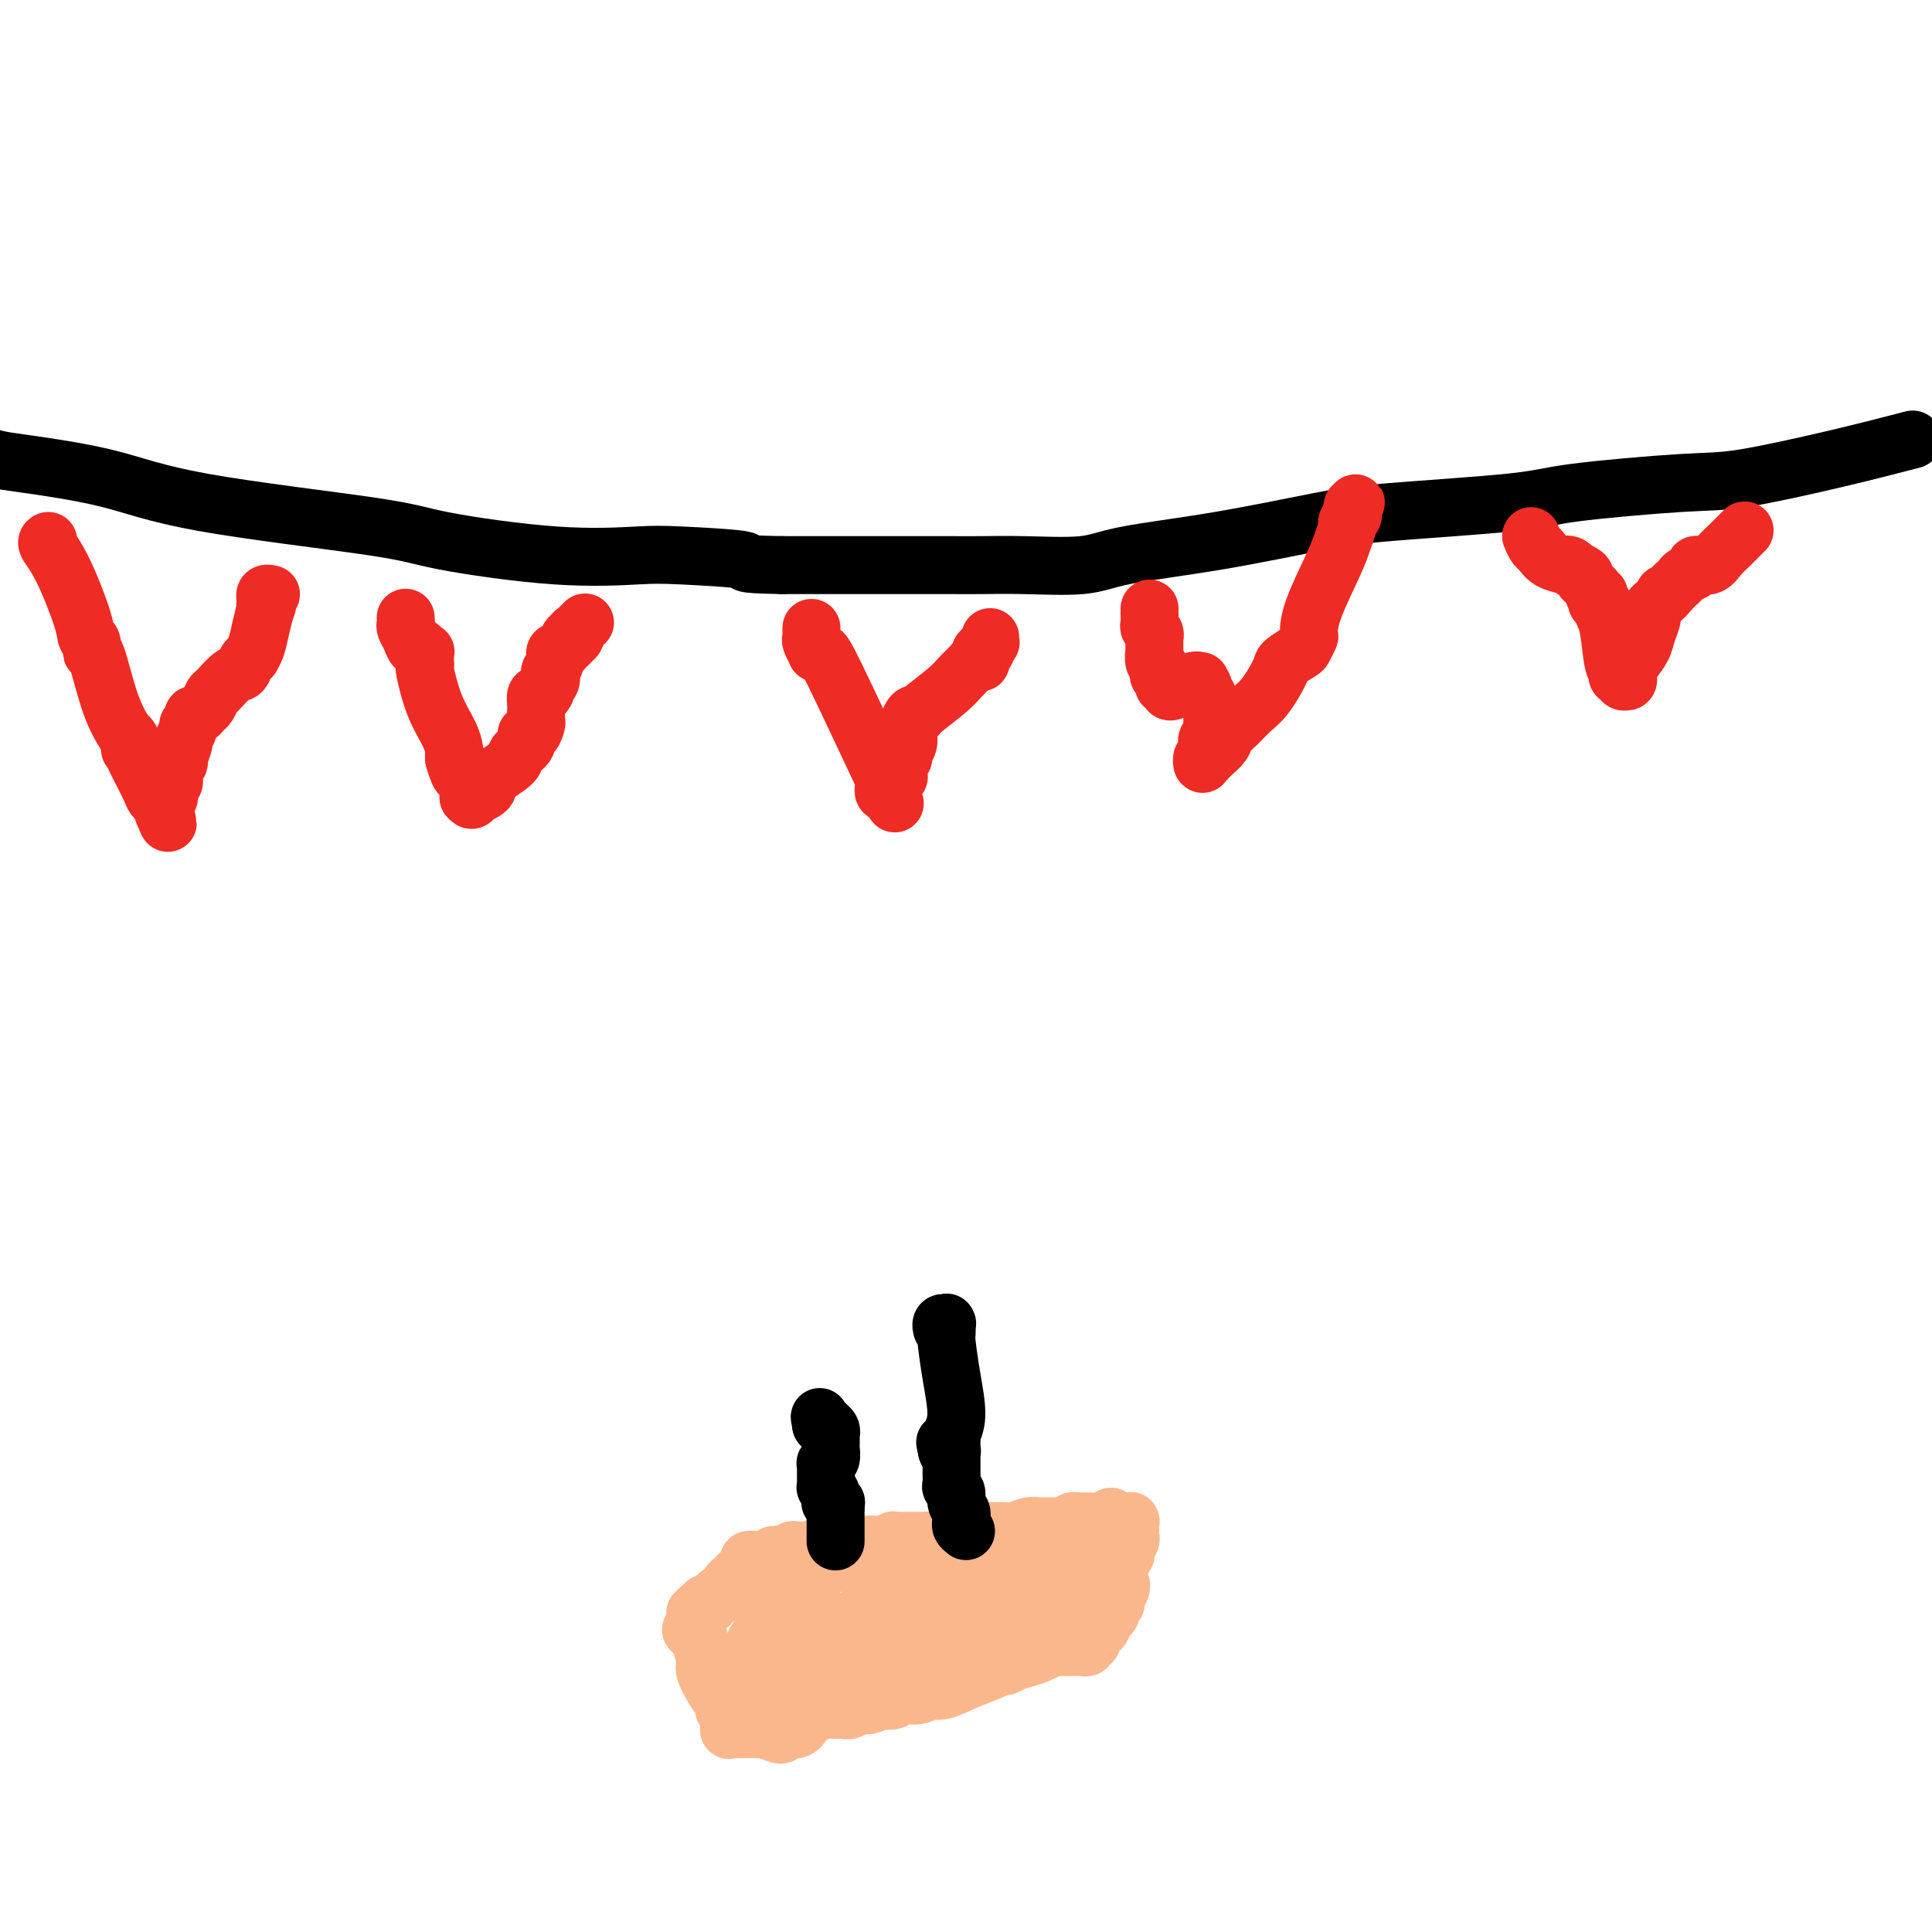
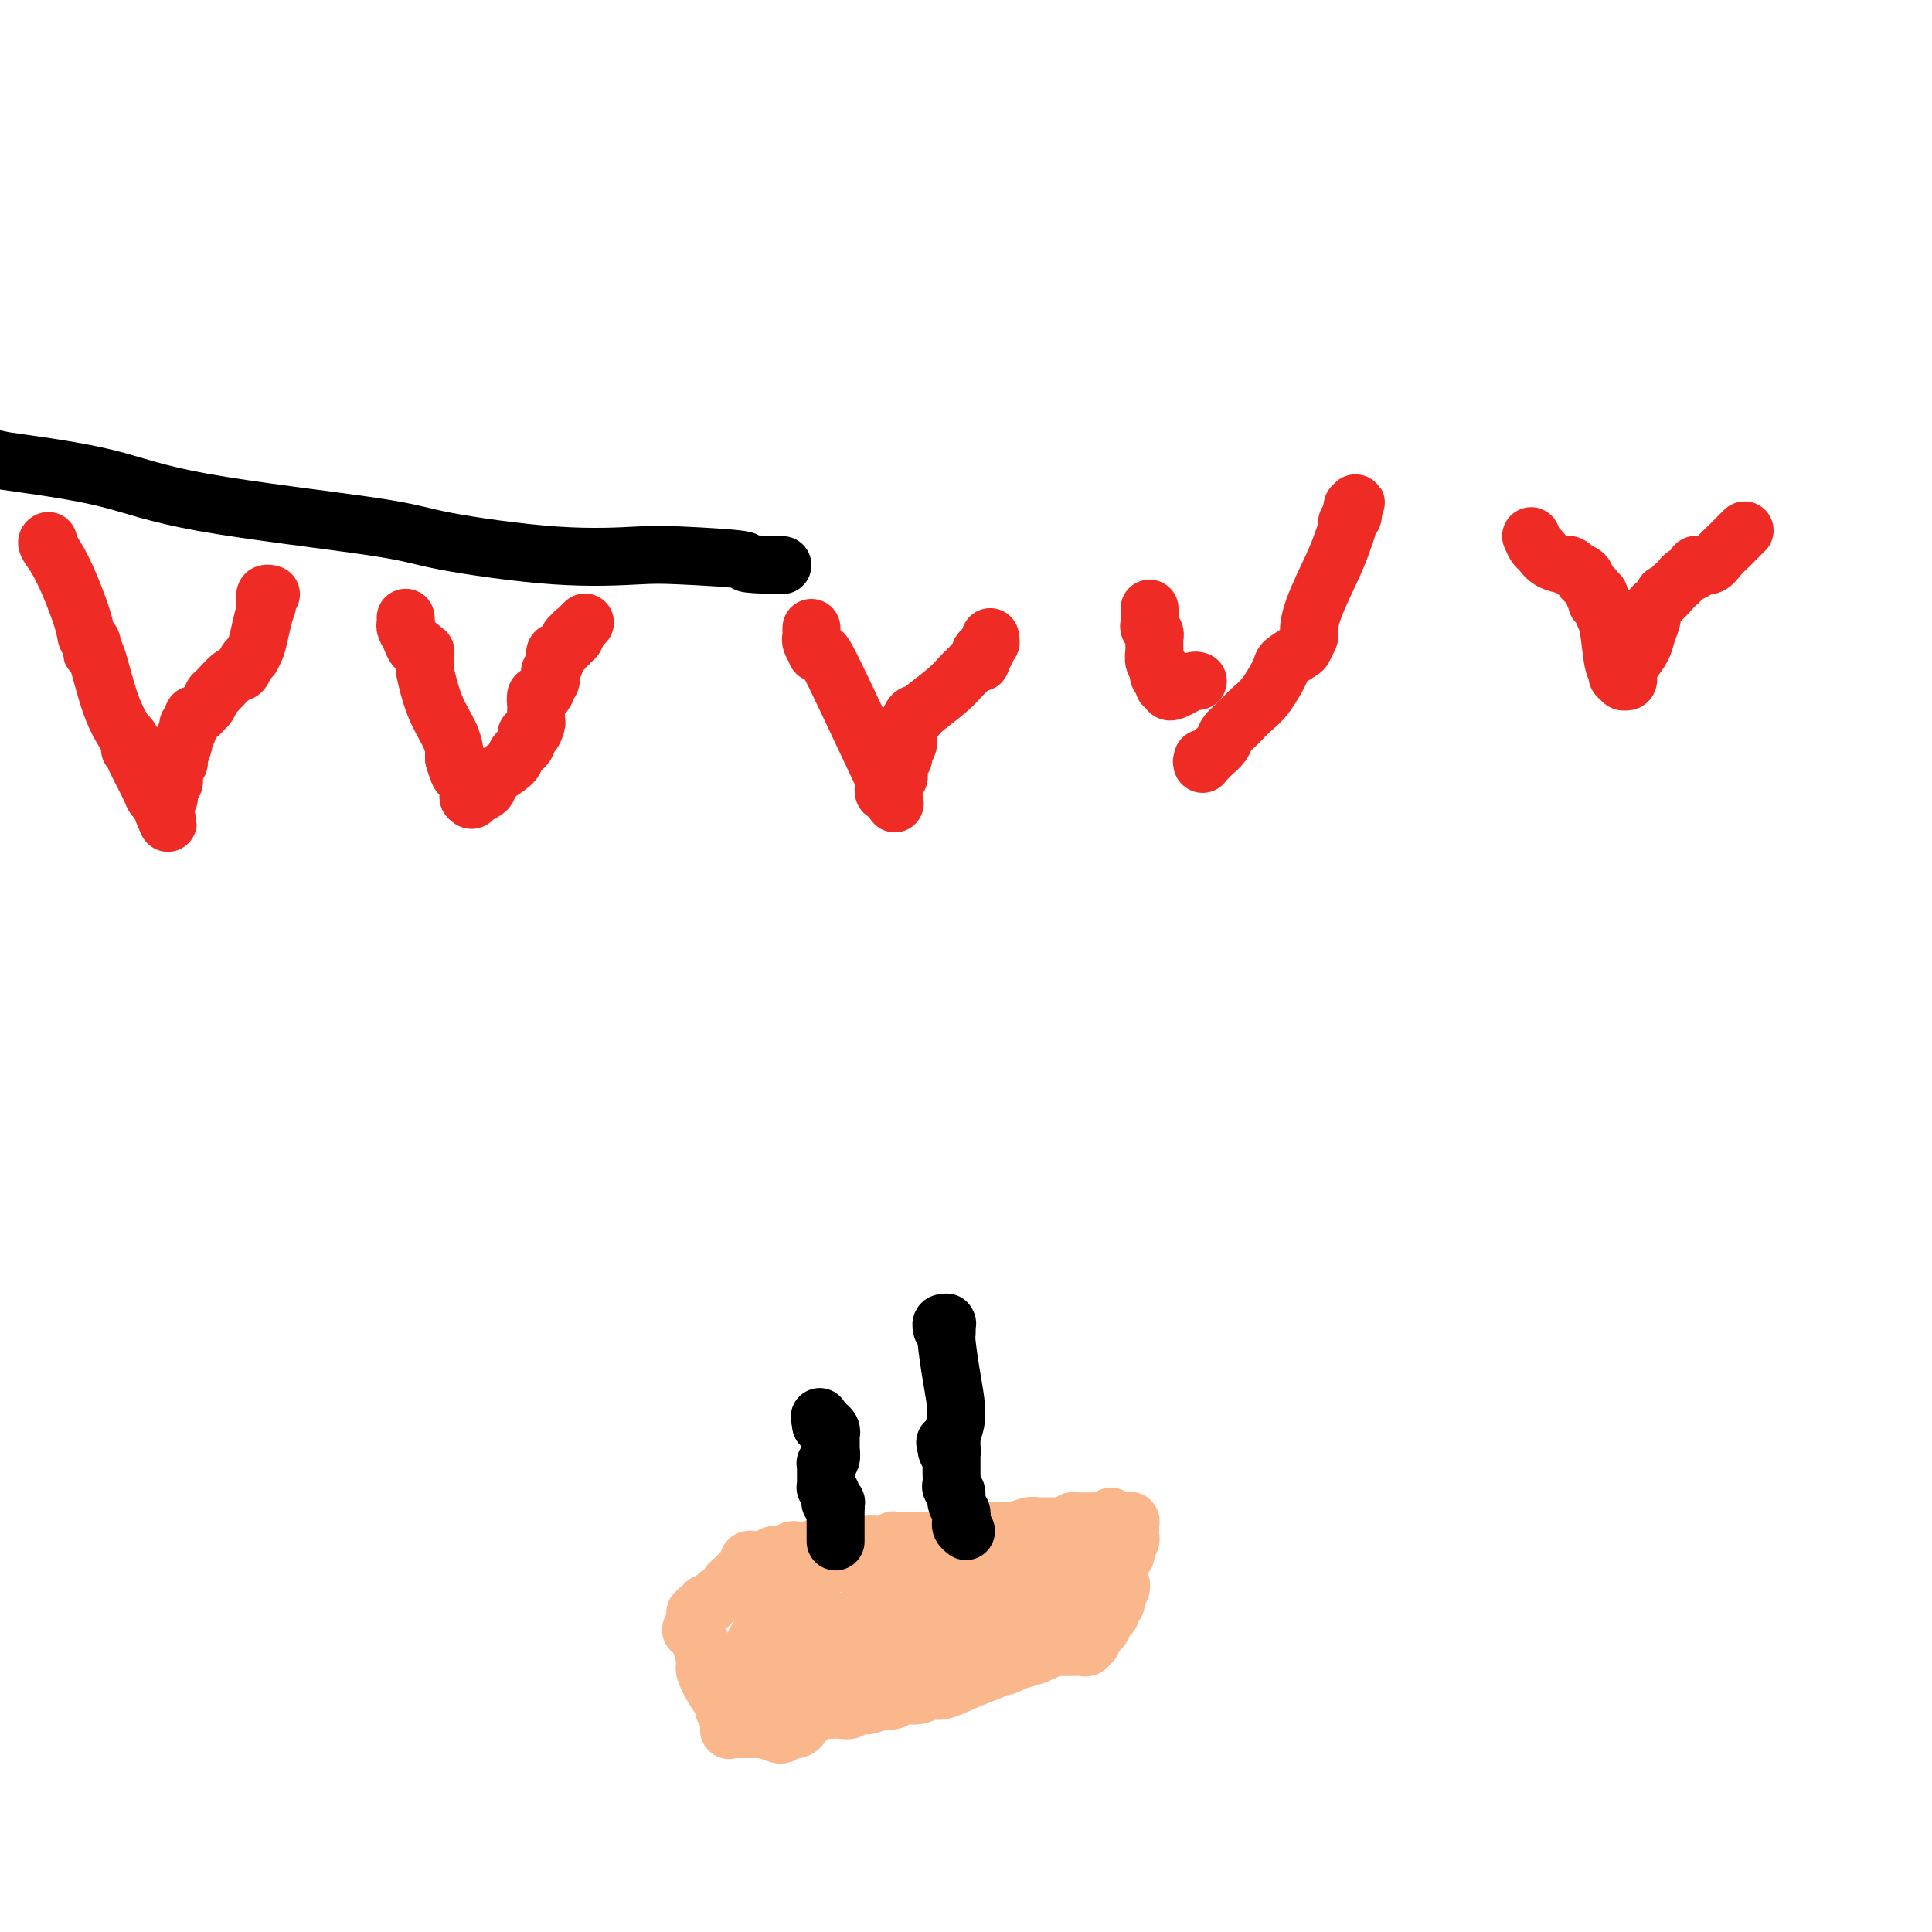
<svg xmlns="http://www.w3.org/2000/svg" viewBox="0 0 400 400" version="1.1">
  <g fill="none" stroke="#000000" stroke-width="12" stroke-linecap="round" stroke-linejoin="round">
-     <path d="M396,91c-4.842,1.255 -9.683,2.510 -16,4c-6.317,1.490 -14.108,3.215 -19,4c-4.892,0.785 -6.883,0.631 -13,1c-6.117,0.369 -16.359,1.260 -22,2c-5.641,0.740 -6.682,1.328 -13,2c-6.318,0.672 -17.912,1.427 -25,2c-7.088,0.573 -9.670,0.962 -15,2c-5.330,1.038 -13.407,2.723 -21,4c-7.593,1.277 -14.701,2.146 -19,3c-4.299,0.854 -5.790,1.693 -9,2c-3.210,0.307 -8.140,0.082 -12,0c-3.860,-0.082 -6.652,-0.022 -9,0c-2.348,0.022 -4.254,0.006 -6,0c-1.746,-0.006 -3.332,-0.002 -6,0c-2.668,0.002 -6.416,0.000 -9,0c-2.584,-0.000 -4.003,-0.000 -6,0c-1.997,0.000 -4.570,0.000 -7,0c-2.430,-0.000 -4.715,-0.000 -7,0" />
    <path d="M162,117c-10.711,-0.169 -6.490,-0.590 -8,-1c-1.510,-0.410 -8.751,-0.807 -13,-1c-4.249,-0.193 -5.506,-0.182 -9,0c-3.494,0.182 -9.224,0.534 -17,0c-7.776,-0.534 -17.596,-1.954 -23,-3c-5.404,-1.046 -6.392,-1.719 -15,-3c-8.608,-1.281 -24.837,-3.172 -35,-5c-10.163,-1.828 -14.260,-3.593 -20,-5c-5.740,-1.407 -13.122,-2.456 -17,-3c-3.878,-0.544 -4.251,-0.584 -6,-1c-1.749,-0.416 -4.875,-1.208 -8,-2" />
  </g>
  <g fill="none" stroke="#EE2B24" stroke-width="12" stroke-linecap="round" stroke-linejoin="round">
    <path d="M10,112c-0.224,0.128 -0.449,0.256 0,1c0.449,0.744 1.570,2.103 3,5c1.430,2.897 3.169,7.332 4,10c0.831,2.668 0.753,3.570 1,4c0.247,0.430 0.820,0.390 1,1c0.180,0.610 -0.034,1.872 0,2c0.034,0.128 0.314,-0.877 1,1c0.686,1.877 1.777,6.635 3,10c1.223,3.365 2.577,5.336 3,6c0.423,0.664 -0.084,0.021 0,0c0.084,-0.021 0.758,0.582 1,1c0.242,0.418 0.052,0.652 0,1c-0.052,0.348 0.036,0.809 0,1c-0.036,0.191 -0.195,0.110 0,0c0.195,-0.110 0.745,-0.250 1,0c0.255,0.250 0.216,0.889 0,1c-0.216,0.111 -0.608,-0.307 0,1c0.608,1.307 2.214,4.340 3,6c0.786,1.660 0.750,1.947 1,2c0.250,0.053 0.786,-0.128 1,0c0.214,0.128 0.107,0.564 0,1" />
    <path d="M33,166c3.515,8.423 0.802,2.479 0,0c-0.802,-2.479 0.306,-1.493 1,-1c0.694,0.493 0.975,0.493 1,0c0.025,-0.493 -0.205,-1.478 0,-2c0.205,-0.522 0.843,-0.581 1,-1c0.157,-0.419 -0.169,-1.196 0,-2c0.169,-0.804 0.834,-1.634 1,-2c0.166,-0.366 -0.167,-0.269 0,-1c0.167,-0.731 0.833,-2.290 1,-3c0.167,-0.710 -0.166,-0.573 0,-1c0.166,-0.427 0.832,-1.420 1,-2c0.168,-0.580 -0.162,-0.747 0,-1c0.162,-0.253 0.817,-0.591 1,-1c0.183,-0.409 -0.105,-0.887 0,-1c0.105,-0.113 0.604,0.141 1,0c0.396,-0.141 0.690,-0.675 1,-1c0.310,-0.325 0.636,-0.439 1,-1c0.364,-0.561 0.766,-1.568 1,-2c0.234,-0.432 0.301,-0.288 1,-1c0.699,-0.712 2.029,-2.281 3,-3c0.971,-0.719 1.584,-0.589 2,-1c0.416,-0.411 0.636,-1.362 1,-2c0.364,-0.638 0.871,-0.964 1,-1c0.129,-0.036 -0.120,0.217 0,0c0.120,-0.217 0.609,-0.905 1,-2c0.391,-1.095 0.683,-2.599 1,-4c0.317,-1.401 0.658,-2.701 1,-4" />
    <path d="M55,126c0.618,-1.581 0.165,-0.035 0,0c-0.165,0.035 -0.040,-1.441 0,-2c0.040,-0.559 -0.003,-0.202 0,0c0.003,0.202 0.053,0.250 0,0c-0.053,-0.250 -0.210,-0.799 0,-1c0.210,-0.201 0.788,-0.054 1,0c0.212,0.054 0.057,0.014 0,0c-0.057,-0.014 -0.015,-0.004 0,0c0.015,0.004 0.004,0.001 0,0c-0.004,-0.001 -0.002,-0.001 0,0" />
    <path d="M84,128c-0.007,-0.095 -0.013,-0.189 0,0c0.013,0.189 0.046,0.663 0,1c-0.046,0.337 -0.171,0.539 0,1c0.171,0.461 0.638,1.181 1,2c0.362,0.819 0.619,1.735 1,2c0.381,0.265 0.887,-0.122 1,0c0.113,0.122 -0.166,0.753 0,1c0.166,0.247 0.777,0.109 1,0c0.223,-0.109 0.059,-0.189 0,0c-0.059,0.189 -0.011,0.646 0,1c0.011,0.354 -0.015,0.604 0,1c0.015,0.396 0.071,0.937 0,1c-0.071,0.063 -0.268,-0.352 0,1c0.268,1.352 1.000,4.470 2,7c1.000,2.530 2.268,4.471 3,6c0.732,1.529 0.928,2.644 1,3c0.072,0.356 0.019,-0.048 0,0c-0.019,0.048 -0.005,0.549 0,1c0.005,0.451 0.001,0.852 0,1c-0.001,0.148 -0.000,0.042 0,0c0.000,-0.042 0.000,-0.021 0,0" />
    <path d="M94,157c1.486,4.442 0.202,1.046 0,0c-0.202,-1.046 0.677,0.258 1,1c0.323,0.742 0.090,0.920 0,1c-0.090,0.080 -0.038,0.060 0,0c0.038,-0.060 0.063,-0.160 0,0c-0.063,0.160 -0.213,0.579 0,1c0.213,0.421 0.788,0.844 1,1c0.212,0.156 0.061,0.046 0,0c-0.061,-0.046 -0.030,-0.026 0,0c0.030,0.026 0.061,0.059 0,0c-0.061,-0.059 -0.212,-0.209 0,0c0.212,0.209 0.789,0.778 1,1c0.211,0.222 0.057,0.097 0,0c-0.057,-0.097 -0.015,-0.166 0,0c0.015,0.166 0.004,0.566 0,1c-0.004,0.434 -0.001,0.901 0,1c0.001,0.099 0.000,-0.170 0,0c-0.000,0.170 -0.000,0.777 0,1c0.000,0.223 0.000,0.060 0,0c-0.000,-0.060 -0.000,-0.016 0,0c0.000,0.016 0.000,0.004 0,0c-0.000,-0.004 -0.000,-0.001 0,0c0.000,0.001 0.000,0.000 0,0c-0.000,-0.000 -0.000,-0.000 0,0c0.000,0.000 0.000,0.000 0,0c-0.000,-0.000 -0.000,-0.000 0,0c0.000,0.000 0.000,0.000 0,0" />
    <path d="M97,165c0.719,1.224 1.016,0.285 1,0c-0.016,-0.285 -0.343,0.086 0,0c0.343,-0.086 1.358,-0.628 2,-1c0.642,-0.372 0.912,-0.574 1,-1c0.088,-0.426 -0.005,-1.075 1,-2c1.005,-0.925 3.109,-2.127 4,-3c0.891,-0.873 0.568,-1.418 1,-2c0.432,-0.582 1.618,-1.201 2,-2c0.382,-0.799 -0.041,-1.776 0,-2c0.041,-0.224 0.547,0.306 1,0c0.453,-0.306 0.853,-1.449 1,-2c0.147,-0.551 0.042,-0.511 0,-1c-0.042,-0.489 -0.021,-1.507 0,-2c0.021,-0.493 0.043,-0.461 0,-1c-0.043,-0.539 -0.151,-1.649 0,-2c0.151,-0.351 0.563,0.056 1,0c0.437,-0.056 0.901,-0.573 1,-1c0.099,-0.427 -0.166,-0.762 0,-1c0.166,-0.238 0.762,-0.379 1,-1c0.238,-0.621 0.116,-1.720 0,-2c-0.116,-0.280 -0.228,0.261 0,0c0.228,-0.261 0.796,-1.323 1,-2c0.204,-0.677 0.043,-0.969 0,-1c-0.043,-0.031 0.031,0.199 0,0c-0.031,-0.199 -0.166,-0.828 0,-1c0.166,-0.172 0.632,0.111 1,0c0.368,-0.111 0.637,-0.618 1,-1c0.363,-0.382 0.819,-0.638 1,-1c0.181,-0.362 0.087,-0.828 0,-1c-0.087,-0.172 -0.168,-0.049 0,0c0.168,0.049 0.584,0.025 1,0" />
    <path d="M119,132c1.542,-3.338 0.398,-0.683 0,0c-0.398,0.683 -0.050,-0.605 0,-1c0.050,-0.395 -0.197,0.104 0,0c0.197,-0.104 0.837,-0.813 1,-1c0.163,-0.187 -0.152,0.146 0,0c0.152,-0.146 0.772,-0.770 1,-1c0.228,-0.230 0.065,-0.066 0,0c-0.065,0.066 -0.033,0.033 0,0" />
    <path d="M168,130c-0.009,0.323 -0.017,0.647 0,1c0.017,0.353 0.060,0.736 0,1c-0.060,0.264 -0.224,0.411 0,1c0.224,0.589 0.835,1.621 1,2c0.165,0.379 -0.117,0.103 0,0c0.117,-0.103 0.634,-0.035 1,0c0.366,0.035 0.581,0.038 3,5c2.419,4.962 7.041,14.884 9,19c1.959,4.116 1.256,2.427 1,2c-0.256,-0.427 -0.066,0.408 0,1c0.066,0.592 0.007,0.942 0,1c-0.007,0.058 0.036,-0.177 0,0c-0.036,0.177 -0.153,0.765 0,1c0.153,0.235 0.577,0.118 1,0" />
    <path d="M184,164c2.475,5.038 0.662,0.633 0,-1c-0.662,-1.633 -0.173,-0.494 0,0c0.173,0.494 0.031,0.342 0,0c-0.031,-0.342 0.048,-0.876 0,-1c-0.048,-0.124 -0.223,0.160 0,0c0.223,-0.160 0.845,-0.764 1,-1c0.155,-0.236 -0.156,-0.105 0,0c0.156,0.105 0.778,0.183 1,0c0.222,-0.183 0.044,-0.626 0,-1c-0.044,-0.374 0.044,-0.680 0,-1c-0.044,-0.320 -0.222,-0.654 0,-1c0.222,-0.346 0.844,-0.705 1,-1c0.156,-0.295 -0.154,-0.527 0,-1c0.154,-0.473 0.773,-1.186 1,-2c0.227,-0.814 0.064,-1.728 0,-2c-0.064,-0.272 -0.027,0.099 0,0c0.027,-0.099 0.045,-0.668 0,-1c-0.045,-0.332 -0.153,-0.427 0,-1c0.153,-0.573 0.569,-1.623 1,-2c0.431,-0.377 0.879,-0.079 1,0c0.121,0.079 -0.084,-0.059 1,-1c1.084,-0.941 3.457,-2.683 5,-4c1.543,-1.317 2.256,-2.208 3,-3c0.744,-0.792 1.520,-1.484 2,-2c0.480,-0.516 0.665,-0.855 1,-1c0.335,-0.145 0.822,-0.095 1,0c0.178,0.095 0.048,0.235 0,0c-0.048,-0.235 -0.013,-0.847 0,-1c0.013,-0.153 0.003,0.151 0,0c-0.003,-0.151 -0.001,-0.757 0,-1c0.001,-0.243 0.000,-0.121 0,0" />
    <path d="M203,135c2.101,-2.023 0.353,-0.579 0,0c-0.353,0.579 0.690,0.295 1,0c0.310,-0.295 -0.113,-0.601 0,-1c0.113,-0.399 0.762,-0.893 1,-1c0.238,-0.107 0.064,0.171 0,0c-0.064,-0.171 -0.017,-0.792 0,-1c0.017,-0.208 0.005,-0.003 0,0c-0.005,0.003 -0.001,-0.195 0,0c0.001,0.195 0.000,0.783 0,1c-0.000,0.217 -0.000,0.062 0,0c0.000,-0.062 0.000,-0.031 0,0" />
    <path d="M238,126c0.002,0.477 0.004,0.954 0,1c-0.004,0.046 -0.015,-0.338 0,0c0.015,0.338 0.057,1.399 0,2c-0.057,0.601 -0.211,0.744 0,1c0.211,0.256 0.789,0.627 1,1c0.211,0.373 0.056,0.748 0,1c-0.056,0.252 -0.011,0.382 0,1c0.011,0.618 -0.011,1.724 0,2c0.011,0.276 0.054,-0.277 0,0c-0.054,0.277 -0.207,1.383 0,2c0.207,0.617 0.772,0.744 1,1c0.228,0.256 0.118,0.642 0,1c-0.118,0.358 -0.242,0.688 0,1c0.242,0.312 0.852,0.606 1,1c0.148,0.394 -0.165,0.887 0,1c0.165,0.113 0.807,-0.156 1,0c0.193,0.156 -0.064,0.735 0,1c0.064,0.265 0.450,0.215 1,0c0.550,-0.215 1.263,-0.596 2,-1c0.737,-0.404 1.496,-0.830 2,-1c0.504,-0.170 0.752,-0.085 1,0" />
-     <path d="M248,141c1.083,0.000 0.290,0.000 0,0c-0.290,-0.000 -0.079,-0.001 0,0c0.079,0.001 0.025,0.004 0,0c-0.025,-0.004 -0.021,-0.016 0,0c0.021,0.016 0.058,0.061 0,0c-0.058,-0.061 -0.213,-0.227 0,0c0.213,0.227 0.793,0.848 1,1c0.207,0.152 0.042,-0.166 0,0c-0.042,0.166 0.040,0.814 0,1c-0.040,0.186 -0.203,-0.091 0,0c0.203,0.091 0.772,0.549 1,1c0.228,0.451 0.114,0.896 0,1c-0.114,0.104 -0.227,-0.132 0,0c0.227,0.132 0.793,0.631 1,1c0.207,0.369 0.056,0.609 0,1c-0.056,0.391 -0.015,0.932 0,1c0.015,0.068 0.005,-0.336 0,0c-0.005,0.336 -0.005,1.414 0,2c0.005,0.586 0.015,0.682 0,1c-0.015,0.318 -0.057,0.860 0,1c0.057,0.140 0.211,-0.121 0,0c-0.211,0.121 -0.789,0.625 -1,1c-0.211,0.375 -0.057,0.621 0,1c0.057,0.379 0.016,0.890 0,1c-0.016,0.110 -0.008,-0.181 0,0c0.008,0.181 0.016,0.833 0,1c-0.016,0.167 -0.057,-0.151 0,0c0.057,0.151 0.211,0.773 0,1c-0.211,0.227 -0.788,0.061 -1,0c-0.212,-0.061 -0.061,-0.017 0,0c0.061,0.017 0.030,0.009 0,0" />
    <path d="M249,157c-0.310,1.487 -0.084,0.203 0,0c0.084,-0.203 0.026,0.674 0,1c-0.026,0.326 -0.019,0.099 0,0c0.019,-0.099 0.050,-0.071 0,0c-0.050,0.071 -0.183,0.185 0,0c0.183,-0.185 0.681,-0.667 1,-1c0.319,-0.333 0.459,-0.515 1,-1c0.541,-0.485 1.484,-1.271 2,-2c0.516,-0.729 0.604,-1.400 1,-2c0.396,-0.600 1.098,-1.129 2,-2c0.902,-0.871 2.004,-2.083 3,-3c0.996,-0.917 1.888,-1.540 3,-3c1.112,-1.460 2.445,-3.758 3,-5c0.555,-1.242 0.331,-1.430 1,-2c0.669,-0.570 2.232,-1.523 3,-2c0.768,-0.477 0.741,-0.479 1,-1c0.259,-0.521 0.804,-1.560 1,-2c0.196,-0.440 0.042,-0.282 0,-1c-0.042,-0.718 0.027,-2.311 1,-5c0.973,-2.689 2.849,-6.472 4,-9c1.151,-2.528 1.575,-3.801 2,-5c0.425,-1.199 0.850,-2.324 1,-3c0.150,-0.676 0.026,-0.902 0,-1c-0.026,-0.098 0.044,-0.067 0,0c-0.044,0.067 -0.204,0.172 0,0c0.204,-0.172 0.773,-0.621 1,-1c0.227,-0.379 0.114,-0.690 0,-1" />
    <path d="M280,106c1.392,-3.960 0.373,-0.861 0,0c-0.373,0.861 -0.100,-0.515 0,-1c0.100,-0.485 0.027,-0.078 0,0c-0.027,0.078 -0.007,-0.171 0,0c0.007,0.171 0.002,0.763 0,1c-0.002,0.237 -0.001,0.118 0,0" />
    <path d="M317,111c0.345,0.785 0.691,1.570 1,2c0.309,0.430 0.583,0.507 1,1c0.417,0.493 0.978,1.404 2,2c1.022,0.596 2.507,0.877 3,1c0.493,0.123 -0.004,0.088 0,0c0.004,-0.088 0.509,-0.230 1,0c0.491,0.230 0.968,0.831 1,1c0.032,0.169 -0.380,-0.094 0,0c0.380,0.094 1.551,0.546 2,1c0.449,0.454 0.177,0.910 0,1c-0.177,0.090 -0.258,-0.186 0,0c0.258,0.186 0.854,0.833 1,1c0.146,0.167 -0.158,-0.148 0,0c0.158,0.148 0.778,0.757 1,1c0.222,0.243 0.046,0.120 0,0c-0.046,-0.120 0.039,-0.238 0,0c-0.039,0.238 -0.203,0.833 0,1c0.203,0.167 0.772,-0.095 1,0c0.228,0.095 0.114,0.548 0,1" />
    <path d="M331,124c2.183,2.251 0.641,1.378 0,1c-0.641,-0.378 -0.379,-0.263 0,0c0.379,0.263 0.876,0.672 1,1c0.124,0.328 -0.124,0.575 0,1c0.124,0.425 0.621,1.027 1,3c0.379,1.973 0.641,5.317 1,7c0.359,1.683 0.814,1.705 1,2c0.186,0.295 0.101,0.863 0,1c-0.101,0.137 -0.220,-0.158 0,0c0.220,0.158 0.777,0.771 1,1c0.223,0.229 0.113,0.076 0,0c-0.113,-0.076 -0.227,-0.075 0,0c0.227,0.075 0.795,0.225 1,0c0.205,-0.225 0.048,-0.826 0,-1c-0.048,-0.174 0.014,0.078 0,0c-0.014,-0.078 -0.105,-0.486 0,-1c0.105,-0.514 0.406,-1.136 1,-2c0.594,-0.864 1.483,-1.972 2,-3c0.517,-1.028 0.663,-1.977 1,-3c0.337,-1.023 0.863,-2.120 1,-3c0.137,-0.880 -0.117,-1.545 0,-2c0.117,-0.455 0.605,-0.702 1,-1c0.395,-0.298 0.698,-0.649 1,-1" />
    <path d="M344,124c1.283,-2.367 -0.008,-0.283 0,0c0.008,0.283 1.316,-1.233 2,-2c0.684,-0.767 0.742,-0.784 1,-1c0.258,-0.216 0.714,-0.632 1,-1c0.286,-0.368 0.402,-0.687 1,-1c0.598,-0.313 1.677,-0.620 2,-1c0.323,-0.380 -0.111,-0.834 0,-1c0.111,-0.166 0.768,-0.043 1,0c0.232,0.043 0.040,0.006 0,0c-0.040,-0.006 0.073,0.020 0,0c-0.073,-0.020 -0.333,-0.084 0,0c0.333,0.084 1.260,0.316 2,0c0.740,-0.316 1.295,-1.181 2,-2c0.705,-0.819 1.562,-1.593 2,-2c0.438,-0.407 0.457,-0.449 1,-1c0.543,-0.551 1.610,-1.612 2,-2c0.390,-0.388 0.105,-0.104 0,0c-0.105,0.104 -0.028,0.028 0,0c0.028,-0.028 0.008,-0.008 0,0c-0.008,0.008 -0.004,0.004 0,0" />
  </g>
  <g fill="none" stroke="#FBB78C" stroke-width="12" stroke-linecap="round" stroke-linejoin="round">
    <path d="M230,314c-0.477,0.423 -0.954,0.845 -1,1c-0.046,0.155 0.338,0.041 0,0c-0.338,-0.041 -1.400,-0.011 -2,0c-0.600,0.011 -0.739,0.002 -1,0c-0.261,-0.002 -0.643,0.003 -1,0c-0.357,-0.003 -0.688,-0.015 -1,0c-0.312,0.015 -0.606,0.056 -1,0c-0.394,-0.056 -0.889,-0.211 -1,0c-0.111,0.211 0.162,0.788 0,1c-0.162,0.212 -0.761,0.061 -1,0c-0.239,-0.061 -0.120,-0.030 0,0" />
    <path d="M221,316c-1.576,0.309 -1.014,0.083 -1,0c0.014,-0.083 -0.518,-0.022 -1,0c-0.482,0.022 -0.914,0.006 -1,0c-0.086,-0.006 0.173,-0.002 0,0c-0.173,0.002 -0.777,0.000 -1,0c-0.223,-0.000 -0.063,-0.000 0,0c0.063,0.000 0.031,0.000 0,0c-0.031,-0.000 -0.061,0.000 0,0c0.061,-0.000 0.213,-0.000 0,0c-0.213,0.000 -0.792,0.000 -1,0c-0.208,-0.000 -0.047,-0.001 0,0c0.047,0.001 -0.021,0.004 0,0c0.021,-0.004 0.132,-0.015 0,0c-0.132,0.015 -0.507,0.057 -1,0c-0.493,-0.057 -1.105,-0.211 -2,0c-0.895,0.211 -2.072,0.789 -3,1c-0.928,0.211 -1.607,0.057 -2,0c-0.393,-0.057 -0.500,-0.015 -1,0c-0.500,0.015 -1.394,0.004 -2,0c-0.606,-0.004 -0.923,-0.001 -1,0c-0.077,0.001 0.085,0.000 0,0c-0.085,-0.000 -0.419,0.000 -1,0c-0.581,-0.000 -1.409,-0.001 -2,0c-0.591,0.001 -0.946,0.004 -1,0c-0.054,-0.004 0.193,-0.016 0,0c-0.193,0.016 -0.825,0.061 -1,0c-0.175,-0.061 0.108,-0.226 0,0c-0.108,0.226 -0.606,0.844 -1,1c-0.394,0.156 -0.683,-0.150 -1,0c-0.317,0.150 -0.662,0.757 -1,1c-0.338,0.243 -0.669,0.121 -1,0" />
    <path d="M195,319c-4.366,0.464 -2.282,0.124 -2,0c0.282,-0.124 -1.239,-0.033 -2,0c-0.761,0.033 -0.763,0.009 -1,0c-0.237,-0.009 -0.708,-0.002 -1,0c-0.292,0.002 -0.403,-0.000 -1,0c-0.597,0.000 -1.679,0.004 -2,0c-0.321,-0.004 0.120,-0.015 0,0c-0.120,0.015 -0.802,0.057 -1,0c-0.198,-0.057 0.087,-0.211 0,0c-0.087,0.211 -0.545,0.789 -1,1c-0.455,0.211 -0.906,0.057 -1,0c-0.094,-0.057 0.169,-0.015 0,0c-0.169,0.015 -0.770,0.004 -1,0c-0.230,-0.004 -0.089,-0.001 0,0c0.089,0.001 0.125,0.000 0,0c-0.125,-0.000 -0.411,-0.000 -1,0c-0.589,0.000 -1.480,0.000 -2,0c-0.520,-0.000 -0.668,-0.000 -1,0c-0.332,0.000 -0.849,0.000 -1,0c-0.151,-0.000 0.062,-0.000 0,0c-0.062,0.000 -0.399,0.000 -1,0c-0.601,-0.000 -1.466,-0.000 -2,0c-0.534,0.000 -0.735,0.000 -1,0c-0.265,-0.000 -0.592,-0.001 -1,0c-0.408,0.001 -0.898,0.004 -1,0c-0.102,-0.004 0.183,-0.015 0,0c-0.183,0.015 -0.834,0.057 -1,0c-0.166,-0.057 0.151,-0.211 0,0c-0.151,0.211 -0.771,0.788 -1,1c-0.229,0.212 -0.065,0.061 0,0c0.065,-0.061 0.033,-0.030 0,0" />
    <path d="M169,321c-4.201,0.309 -1.704,0.082 -1,0c0.704,-0.082 -0.384,-0.018 -1,0c-0.616,0.018 -0.759,-0.009 -1,0c-0.241,0.009 -0.579,0.054 -1,0c-0.421,-0.054 -0.925,-0.207 -1,0c-0.075,0.207 0.278,0.773 0,1c-0.278,0.227 -1.188,0.113 -2,0c-0.812,-0.113 -1.527,-0.226 -2,0c-0.473,0.226 -0.705,0.792 -1,1c-0.295,0.208 -0.654,0.060 -1,0c-0.346,-0.060 -0.680,-0.031 -1,0c-0.320,0.031 -0.624,0.064 -1,0c-0.376,-0.064 -0.822,-0.224 -1,0c-0.178,0.224 -0.089,0.834 0,1c0.089,0.166 0.178,-0.110 0,0c-0.178,0.110 -0.621,0.607 -1,1c-0.379,0.393 -0.693,0.684 -1,1c-0.307,0.316 -0.607,0.658 -1,1c-0.393,0.342 -0.878,0.683 -1,1c-0.122,0.317 0.121,0.611 0,1c-0.121,0.389 -0.606,0.875 -1,1c-0.394,0.125 -0.698,-0.111 -1,0c-0.302,0.111 -0.602,0.570 -1,1c-0.398,0.430 -0.894,0.832 -1,1c-0.106,0.168 0.178,0.102 0,0c-0.178,-0.102 -0.818,-0.239 -1,0c-0.182,0.239 0.095,0.854 0,1c-0.095,0.146 -0.562,-0.177 -1,0c-0.438,0.177 -0.849,0.855 -1,1c-0.151,0.145 -0.043,-0.244 0,0c0.043,0.244 0.022,1.122 0,2" />
    <path d="M144,336c-1.845,2.270 -0.457,1.446 0,1c0.457,-0.446 -0.016,-0.514 0,0c0.016,0.514 0.519,1.608 1,3c0.481,1.392 0.938,3.081 1,4c0.062,0.919 -0.271,1.069 0,2c0.271,0.931 1.145,2.642 2,4c0.855,1.358 1.692,2.363 2,3c0.308,0.637 0.086,0.906 0,1c-0.086,0.094 -0.037,0.013 0,0c0.037,-0.013 0.063,0.043 0,0c-0.063,-0.043 -0.214,-0.183 0,0c0.214,0.183 0.792,0.690 1,1c0.208,0.310 0.046,0.423 0,1c-0.046,0.577 0.025,1.619 0,2c-0.025,0.381 -0.146,0.102 0,0c0.146,-0.102 0.560,-0.027 1,0c0.440,0.027 0.906,0.007 1,0c0.094,-0.007 -0.185,-0.002 0,0c0.185,0.002 0.834,0.001 1,0c0.166,-0.001 -0.151,-0.000 0,0c0.151,0.000 0.772,0.000 1,0c0.228,-0.000 0.064,-0.000 0,0c-0.064,0.000 -0.028,0.000 0,0c0.028,-0.000 0.050,-0.000 0,0c-0.050,0.000 -0.171,0.000 0,0c0.171,-0.000 0.633,-0.000 1,0c0.367,0.000 0.637,0.000 1,0c0.363,-0.000 0.818,-0.000 1,0c0.182,0.000 0.091,0.000 0,0" />
    <path d="M158,358c1.714,0.520 2.500,0.820 3,1c0.500,0.180 0.713,0.241 1,0c0.287,-0.241 0.649,-0.785 1,-1c0.351,-0.215 0.690,-0.100 1,0c0.310,0.100 0.591,0.185 1,0c0.409,-0.185 0.947,-0.642 1,-1c0.053,-0.358 -0.377,-0.618 0,-1c0.377,-0.382 1.562,-0.887 2,-1c0.438,-0.113 0.128,0.166 0,0c-0.128,-0.166 -0.074,-0.776 0,-1c0.074,-0.224 0.169,-0.060 0,0c-0.169,0.060 -0.603,0.017 0,0c0.603,-0.017 2.242,-0.008 3,0c0.758,0.008 0.636,0.016 1,0c0.364,-0.016 1.213,-0.056 2,0c0.787,0.056 1.512,0.207 2,0c0.488,-0.207 0.741,-0.774 1,-1c0.259,-0.226 0.526,-0.112 1,0c0.474,0.112 1.157,0.222 2,0c0.843,-0.222 1.847,-0.776 2,-1c0.153,-0.224 -0.546,-0.117 0,0c0.546,0.117 2.336,0.243 3,0c0.664,-0.243 0.203,-0.856 1,-1c0.797,-0.144 2.854,0.179 4,0c1.146,-0.179 1.382,-0.861 2,-1c0.618,-0.139 1.618,0.265 3,0c1.382,-0.265 3.147,-1.198 5,-2c1.853,-0.802 3.796,-1.473 5,-2c1.204,-0.527 1.670,-0.911 2,-1c0.330,-0.089 0.523,0.117 1,0c0.477,-0.117 1.239,-0.559 2,-1" />
    <path d="M210,344c8.369,-2.333 3.290,-1.165 2,-1c-1.290,0.165 1.208,-0.674 2,-1c0.792,-0.326 -0.123,-0.140 0,0c0.123,0.140 1.282,0.234 2,0c0.718,-0.234 0.994,-0.795 1,-1c0.006,-0.205 -0.257,-0.054 0,0c0.257,0.054 1.034,0.010 2,0c0.966,-0.010 2.119,0.012 3,0c0.881,-0.012 1.489,-0.058 2,0c0.511,0.058 0.926,0.222 1,0c0.074,-0.222 -0.191,-0.829 0,-1c0.191,-0.171 0.840,0.094 1,0c0.160,-0.094 -0.167,-0.547 0,-1c0.167,-0.453 0.830,-0.907 1,-1c0.170,-0.093 -0.152,0.173 0,0c0.152,-0.173 0.777,-0.786 1,-1c0.223,-0.214 0.045,-0.028 0,0c-0.045,0.028 0.045,-0.101 0,0c-0.045,0.101 -0.223,0.430 0,0c0.223,-0.430 0.848,-1.621 1,-2c0.152,-0.379 -0.171,0.054 0,0c0.171,-0.054 0.834,-0.595 1,-1c0.166,-0.405 -0.166,-0.672 0,-1c0.166,-0.328 0.829,-0.715 1,-1c0.171,-0.285 -0.149,-0.468 0,-1c0.149,-0.532 0.768,-1.414 1,-2c0.232,-0.586 0.076,-0.875 0,-1c-0.076,-0.125 -0.072,-0.085 0,0c0.072,0.085 0.212,0.215 0,0c-0.212,-0.215 -0.775,-0.776 -1,-1c-0.225,-0.224 -0.113,-0.112 0,0" />
    <path d="M231,327c0.976,-2.651 0.415,-2.280 0,-2c-0.415,0.280 -0.685,0.468 -1,0c-0.315,-0.468 -0.677,-1.594 -1,-2c-0.323,-0.406 -0.607,-0.094 -1,0c-0.393,0.094 -0.893,-0.031 -1,0c-0.107,0.031 0.180,0.219 0,0c-0.180,-0.219 -0.826,-0.843 -1,-1c-0.174,-0.157 0.126,0.153 0,0c-0.126,-0.153 -0.677,-0.769 -1,-1c-0.323,-0.231 -0.418,-0.076 -1,0c-0.582,0.076 -1.650,0.073 -2,0c-0.350,-0.073 0.020,-0.217 0,0c-0.020,0.217 -0.429,0.794 -1,1c-0.571,0.206 -1.304,0.041 -2,0c-0.696,-0.041 -1.356,0.042 -2,0c-0.644,-0.042 -1.271,-0.208 -2,0c-0.729,0.208 -1.558,0.791 -2,1c-0.442,0.209 -0.496,0.045 -1,0c-0.504,-0.045 -1.460,0.029 -2,0c-0.540,-0.029 -0.666,-0.163 -1,0c-0.334,0.163 -0.875,0.621 -1,1c-0.125,0.379 0.166,0.678 0,1c-0.166,0.322 -0.791,0.667 -1,1c-0.209,0.333 -0.004,0.652 0,1c0.004,0.348 -0.193,0.723 0,1c0.193,0.277 0.776,0.455 1,1c0.224,0.545 0.091,1.455 0,2c-0.091,0.545 -0.138,0.723 0,1c0.138,0.277 0.460,0.651 1,1c0.540,0.349 1.297,0.671 2,1c0.703,0.329 1.351,0.664 2,1" />
    <path d="M213,335c0.976,0.903 0.915,1.661 2,2c1.085,0.339 3.314,0.259 4,0c0.686,-0.259 -0.171,-0.697 0,-1c0.171,-0.303 1.371,-0.469 2,-1c0.629,-0.531 0.687,-1.425 1,-2c0.313,-0.575 0.883,-0.830 1,-1c0.117,-0.170 -0.217,-0.256 0,-1c0.217,-0.744 0.986,-2.146 1,-3c0.014,-0.854 -0.727,-1.161 -1,-2c-0.273,-0.839 -0.077,-2.210 0,-3c0.077,-0.790 0.035,-0.999 0,-1c-0.035,-0.001 -0.064,0.206 0,0c0.064,-0.206 0.222,-0.826 0,-1c-0.222,-0.174 -0.824,0.097 -1,0c-0.176,-0.097 0.074,-0.562 0,-1c-0.074,-0.438 -0.471,-0.850 -1,-1c-0.529,-0.150 -1.189,-0.040 -2,0c-0.811,0.040 -1.772,0.010 -2,0c-0.228,-0.010 0.276,0.000 0,0c-0.276,-0.000 -1.332,-0.011 -2,0c-0.668,0.011 -0.947,0.044 -1,0c-0.053,-0.044 0.122,-0.165 0,0c-0.122,0.165 -0.539,0.617 -1,1c-0.461,0.383 -0.965,0.697 -1,1c-0.035,0.303 0.398,0.596 0,1c-0.398,0.404 -1.627,0.920 -2,1c-0.373,0.080 0.110,-0.274 0,0c-0.110,0.274 -0.813,1.177 -1,2c-0.187,0.823 0.142,1.568 0,2c-0.142,0.432 -0.755,0.552 -1,1c-0.245,0.448 -0.123,1.224 0,2" />
    <path d="M208,330c-0.619,1.870 -0.166,2.045 0,2c0.166,-0.045 0.044,-0.311 0,0c-0.044,0.311 -0.012,1.198 0,2c0.012,0.802 0.003,1.517 0,2c-0.003,0.483 -0.001,0.733 0,1c0.001,0.267 0.000,0.552 0,1c-0.000,0.448 -0.000,1.061 0,1c0.000,-0.061 0.000,-0.794 0,-1c-0.000,-0.206 0.000,0.116 0,-1c-0.000,-1.116 -0.000,-3.668 0,-5c0.000,-1.332 0.000,-1.443 0,-2c-0.000,-0.557 -0.000,-1.560 0,-2c0.000,-0.440 0.001,-0.317 0,-1c-0.001,-0.683 -0.003,-2.172 0,-3c0.003,-0.828 0.012,-0.995 0,-1c-0.012,-0.005 -0.045,0.153 0,0c0.045,-0.153 0.167,-0.615 0,-1c-0.167,-0.385 -0.622,-0.692 -1,-1c-0.378,-0.308 -0.679,-0.619 -1,-1c-0.321,-0.381 -0.662,-0.834 -1,-1c-0.338,-0.166 -0.673,-0.044 -1,0c-0.327,0.044 -0.645,0.011 -1,0c-0.355,-0.011 -0.747,0.000 -1,0c-0.253,-0.000 -0.369,-0.011 -1,0c-0.631,0.011 -1.779,0.044 -2,0c-0.221,-0.044 0.485,-0.167 0,0c-0.485,0.167 -2.161,0.622 -3,1c-0.839,0.378 -0.841,0.679 -1,1c-0.159,0.321 -0.474,0.663 -1,1c-0.526,0.337 -1.263,0.668 -2,1" />
    <path d="M192,323c-1.951,0.672 -0.327,0.351 0,1c0.327,0.649 -0.642,2.268 -1,3c-0.358,0.732 -0.106,0.578 0,1c0.106,0.422 0.066,1.422 0,2c-0.066,0.578 -0.159,0.736 0,1c0.159,0.264 0.568,0.635 1,1c0.432,0.365 0.886,0.724 1,1c0.114,0.276 -0.113,0.469 0,1c0.113,0.531 0.565,1.400 1,2c0.435,0.600 0.853,0.931 1,1c0.147,0.069 0.024,-0.122 0,0c-0.024,0.122 0.050,0.558 0,1c-0.050,0.442 -0.223,0.889 0,1c0.223,0.111 0.844,-0.114 1,0c0.156,0.114 -0.152,0.567 0,1c0.152,0.433 0.762,0.845 1,1c0.238,0.155 0.102,0.054 0,0c-0.102,-0.054 -0.171,-0.063 0,0c0.171,0.063 0.582,0.196 1,0c0.418,-0.196 0.844,-0.720 1,-1c0.156,-0.280 0.042,-0.317 0,-1c-0.042,-0.683 -0.010,-2.014 0,-3c0.010,-0.986 -0.000,-1.627 0,-3c0.000,-1.373 0.011,-3.478 0,-5c-0.011,-1.522 -0.046,-2.461 0,-3c0.046,-0.539 0.171,-0.680 0,-1c-0.171,-0.320 -0.637,-0.821 -1,-1c-0.363,-0.179 -0.623,-0.038 -1,0c-0.377,0.038 -0.871,-0.028 -1,0c-0.129,0.028 0.106,0.151 0,0c-0.106,-0.151 -0.553,-0.575 -1,-1" />
    <path d="M195,322c-0.796,-0.468 -0.786,-0.139 -1,0c-0.214,0.139 -0.651,0.089 -1,0c-0.349,-0.089 -0.608,-0.217 -1,0c-0.392,0.217 -0.916,0.779 -1,1c-0.084,0.221 0.272,0.101 0,0c-0.272,-0.101 -1.172,-0.182 -2,0c-0.828,0.182 -1.585,0.626 -2,1c-0.415,0.374 -0.490,0.676 -1,1c-0.510,0.324 -1.455,0.668 -2,1c-0.545,0.332 -0.688,0.652 -1,1c-0.312,0.348 -0.791,0.726 -1,1c-0.209,0.274 -0.147,0.445 0,1c0.147,0.555 0.379,1.493 0,2c-0.379,0.507 -1.370,0.584 -2,1c-0.630,0.416 -0.901,1.172 -1,2c-0.099,0.828 -0.028,1.727 0,2c0.028,0.273 0.011,-0.080 0,0c-0.011,0.080 -0.018,0.595 0,1c0.018,0.405 0.061,0.701 0,1c-0.061,0.299 -0.228,0.602 0,1c0.228,0.398 0.849,0.890 1,1c0.151,0.110 -0.170,-0.164 0,0c0.170,0.164 0.829,0.766 1,1c0.171,0.234 -0.147,0.100 0,0c0.147,-0.100 0.760,-0.167 1,0c0.240,0.167 0.106,0.566 0,1c-0.106,0.434 -0.183,0.901 0,1c0.183,0.099 0.626,-0.169 1,0c0.374,0.169 0.678,0.776 1,1c0.322,0.224 0.664,0.064 1,0c0.336,-0.064 0.668,-0.032 1,0" />
    <path d="M186,344c0.738,0.683 -0.416,0.389 0,0c0.416,-0.389 2.401,-0.873 3,-1c0.599,-0.127 -0.190,0.102 0,0c0.190,-0.102 1.357,-0.536 2,-1c0.643,-0.464 0.762,-0.957 1,-1c0.238,-0.043 0.596,0.366 1,0c0.404,-0.366 0.855,-1.506 1,-2c0.145,-0.494 -0.014,-0.341 0,-1c0.014,-0.659 0.203,-2.131 0,-3c-0.203,-0.869 -0.798,-1.136 -2,-3c-1.202,-1.864 -3.011,-5.324 -4,-7c-0.989,-1.676 -1.157,-1.567 -2,-2c-0.843,-0.433 -2.361,-1.409 -3,-2c-0.639,-0.591 -0.400,-0.797 -1,-1c-0.600,-0.203 -2.040,-0.403 -3,0c-0.960,0.403 -1.441,1.408 -2,2c-0.559,0.592 -1.195,0.770 -2,1c-0.805,0.230 -1.780,0.512 -3,1c-1.220,0.488 -2.684,1.181 -4,2c-1.316,0.819 -2.482,1.763 -3,2c-0.518,0.237 -0.388,-0.234 -1,0c-0.612,0.234 -1.968,1.172 -3,2c-1.032,0.828 -1.741,1.545 -2,2c-0.259,0.455 -0.069,0.646 0,1c0.069,0.354 0.019,0.869 0,1c-0.019,0.131 -0.005,-0.123 0,0c0.005,0.123 0.001,0.624 0,1c-0.001,0.376 -0.000,0.626 0,1c0.000,0.374 0.000,0.870 0,1c-0.000,0.130 -0.000,-0.106 0,0c0.000,0.106 0.000,0.553 0,1" />
    <path d="M159,338c-0.309,1.335 -0.083,0.672 0,1c0.083,0.328 0.023,1.647 0,2c-0.023,0.353 -0.007,-0.260 0,0c0.007,0.260 0.006,1.394 0,2c-0.006,0.606 -0.016,0.683 0,1c0.016,0.317 0.059,0.873 0,1c-0.059,0.127 -0.220,-0.176 0,0c0.220,0.176 0.820,0.832 1,1c0.180,0.168 -0.059,-0.150 0,0c0.059,0.150 0.415,0.770 1,1c0.585,0.230 1.399,0.072 2,0c0.601,-0.072 0.988,-0.057 1,0c0.012,0.057 -0.351,0.157 0,0c0.351,-0.157 1.417,-0.571 2,-1c0.583,-0.429 0.682,-0.875 1,-1c0.318,-0.125 0.856,0.069 1,0c0.144,-0.069 -0.106,-0.401 0,-1c0.106,-0.599 0.568,-1.466 1,-2c0.432,-0.534 0.834,-0.734 1,-1c0.166,-0.266 0.096,-0.597 0,-1c-0.096,-0.403 -0.218,-0.879 0,-1c0.218,-0.121 0.777,0.112 1,0c0.223,-0.112 0.109,-0.569 0,-1c-0.109,-0.431 -0.214,-0.837 0,-1c0.214,-0.163 0.747,-0.085 1,0c0.253,0.085 0.226,0.177 0,0c-0.226,-0.177 -0.652,-0.622 -1,-1c-0.348,-0.378 -0.619,-0.689 -1,-1c-0.381,-0.311 -0.872,-0.622 -1,-1c-0.128,-0.378 0.106,-0.822 0,-1c-0.106,-0.178 -0.553,-0.089 -1,0" />
    <path d="M168,333c-0.818,-0.846 -0.863,-0.960 -1,-1c-0.137,-0.040 -0.365,-0.007 -1,0c-0.635,0.007 -1.675,-0.012 -2,0c-0.325,0.012 0.067,0.055 0,0c-0.067,-0.055 -0.591,-0.208 -1,0c-0.409,0.208 -0.702,0.777 -1,1c-0.298,0.223 -0.601,0.102 -1,0c-0.399,-0.102 -0.895,-0.183 -1,0c-0.105,0.183 0.179,0.630 0,1c-0.179,0.370 -0.822,0.663 -1,1c-0.178,0.337 0.109,0.718 0,1c-0.109,0.282 -0.614,0.467 -1,1c-0.386,0.533 -0.655,1.416 -1,2c-0.345,0.584 -0.768,0.868 -1,2c-0.232,1.132 -0.272,3.111 0,4c0.272,0.889 0.856,0.686 1,1c0.144,0.314 -0.154,1.145 0,2c0.154,0.855 0.759,1.736 1,2c0.241,0.264 0.117,-0.088 0,0c-0.117,0.088 -0.229,0.616 0,1c0.229,0.384 0.797,0.625 1,1c0.203,0.375 0.040,0.885 0,1c-0.040,0.115 0.044,-0.166 0,0c-0.044,0.166 -0.215,0.777 0,1c0.215,0.223 0.816,0.057 1,0c0.184,-0.057 -0.050,-0.004 0,0c0.050,0.004 0.385,-0.040 1,0c0.615,0.040 1.512,0.165 2,0c0.488,-0.165 0.568,-0.618 1,-1c0.432,-0.382 1.216,-0.691 2,-1" />
    <path d="M166,352c1.458,-0.766 1.602,-1.680 2,-2c0.398,-0.320 1.051,-0.044 2,-1c0.949,-0.956 2.195,-3.143 3,-4c0.805,-0.857 1.167,-0.384 2,-1c0.833,-0.616 2.135,-2.322 3,-3c0.865,-0.678 1.293,-0.329 2,-1c0.707,-0.671 1.695,-2.361 2,-3c0.305,-0.639 -0.071,-0.227 0,0c0.071,0.227 0.591,0.269 1,0c0.409,-0.269 0.708,-0.850 1,-1c0.292,-0.150 0.576,0.131 1,0c0.424,-0.131 0.988,-0.675 1,-1c0.012,-0.325 -0.529,-0.430 0,-1c0.529,-0.570 2.128,-1.603 3,-2c0.872,-0.397 1.017,-0.158 1,0c-0.017,0.158 -0.198,0.234 0,0c0.198,-0.234 0.773,-0.780 1,-1c0.227,-0.220 0.107,-0.116 0,0c-0.107,0.116 -0.199,0.242 0,0c0.199,-0.242 0.691,-0.853 1,-1c0.309,-0.147 0.436,0.169 1,0c0.564,-0.169 1.566,-0.824 2,-1c0.434,-0.176 0.299,0.126 1,0c0.701,-0.126 2.237,-0.679 3,-1c0.763,-0.321 0.754,-0.411 2,-1c1.246,-0.589 3.748,-1.678 5,-2c1.252,-0.322 1.255,0.124 2,0c0.745,-0.124 2.230,-0.817 3,-1c0.770,-0.183 0.823,0.143 1,0c0.177,-0.143 0.479,-0.755 1,-1c0.521,-0.245 1.260,-0.122 2,0" />
    <path d="M215,323c3.721,-1.023 1.522,-0.082 1,0c-0.522,0.082 0.631,-0.696 1,-1c0.369,-0.304 -0.045,-0.134 0,0c0.045,0.134 0.551,0.232 1,0c0.449,-0.232 0.841,-0.794 1,-1c0.159,-0.206 0.085,-0.055 0,0c-0.085,0.055 -0.180,0.016 0,0c0.180,-0.016 0.637,-0.008 1,0c0.363,0.008 0.632,0.016 1,0c0.368,-0.016 0.833,-0.057 1,0c0.167,0.057 0.035,0.213 0,0c-0.035,-0.213 0.027,-0.793 0,-1c-0.027,-0.207 -0.143,-0.041 0,0c0.143,0.041 0.545,-0.044 1,0c0.455,0.044 0.963,0.218 1,0c0.037,-0.218 -0.396,-0.829 0,-1c0.396,-0.171 1.622,0.099 2,0c0.378,-0.099 -0.091,-0.566 0,-1c0.091,-0.434 0.742,-0.834 1,-1c0.258,-0.166 0.122,-0.097 0,0c-0.122,0.097 -0.230,0.222 0,0c0.230,-0.222 0.797,-0.792 1,-1c0.203,-0.208 0.040,-0.055 0,0c-0.040,0.055 0.042,0.012 0,0c-0.042,-0.012 -0.207,0.007 0,0c0.207,-0.007 0.787,-0.040 1,0c0.213,0.040 0.061,0.154 0,0c-0.061,-0.154 -0.030,-0.577 0,-1" />
    <path d="M229,315c2.333,-1.238 1.165,-0.332 1,0c-0.165,0.332 0.673,0.089 1,0c0.327,-0.089 0.144,-0.024 0,0c-0.144,0.024 -0.249,0.006 0,0c0.249,-0.006 0.850,-0.002 1,0c0.150,0.002 -0.152,0.001 0,0c0.152,-0.001 0.759,-0.001 1,0c0.241,0.001 0.117,0.004 0,0c-0.117,-0.004 -0.228,-0.015 0,0c0.228,0.015 0.793,0.055 1,0c0.207,-0.055 0.055,-0.207 0,0c-0.055,0.207 -0.015,0.772 0,1c0.015,0.228 0.004,0.118 0,0c-0.004,-0.118 -0.001,-0.243 0,0c0.001,0.243 0.001,0.853 0,1c-0.001,0.147 -0.004,-0.171 0,0c0.004,0.171 0.015,0.830 0,1c-0.015,0.170 -0.057,-0.151 0,0c0.057,0.151 0.211,0.772 0,1c-0.211,0.228 -0.789,0.061 -1,0c-0.211,-0.061 -0.057,-0.016 0,0c0.057,0.016 0.015,0.004 0,0c-0.015,-0.004 -0.004,-0.001 0,0c0.004,0.001 0.002,0.001 0,0" />
    <path d="M233,319c0.619,0.863 0.167,1.019 0,1c-0.167,-0.019 -0.048,-0.215 0,0c0.048,0.215 0.027,0.841 0,1c-0.027,0.159 -0.059,-0.150 0,0c0.059,0.150 0.208,0.758 0,1c-0.208,0.242 -0.774,0.117 -1,0c-0.226,-0.117 -0.113,-0.228 0,0c0.113,0.228 0.226,0.793 0,1c-0.226,0.207 -0.793,0.054 -1,0c-0.207,-0.054 -0.056,-0.011 0,0c0.056,0.011 0.015,-0.011 0,0c-0.015,0.011 -0.004,0.055 0,0c0.004,-0.055 0.001,-0.211 0,0c-0.001,0.211 -0.000,0.788 0,1c0.000,0.212 0.000,0.061 0,0c-0.000,-0.061 -0.000,-0.030 0,0" />
    <path d="M231,324c-0.309,0.996 -0.082,0.985 0,1c0.082,0.015 0.018,0.057 0,0c-0.018,-0.057 0.010,-0.211 0,0c-0.010,0.211 -0.058,0.788 0,1c0.058,0.212 0.223,0.061 0,0c-0.223,-0.061 -0.834,-0.030 -1,0c-0.166,0.030 0.114,0.060 0,0c-0.114,-0.060 -0.622,-0.208 -1,0c-0.378,0.208 -0.627,0.774 -1,1c-0.373,0.226 -0.869,0.113 -1,0c-0.131,-0.113 0.105,-0.226 0,0c-0.105,0.226 -0.549,0.793 -1,1c-0.451,0.207 -0.908,0.056 -1,0c-0.092,-0.056 0.182,-0.015 0,0c-0.182,0.015 -0.820,0.004 -1,0c-0.180,-0.004 0.096,-0.001 0,0c-0.096,0.001 -0.566,0.000 -1,0c-0.434,-0.000 -0.834,-0.000 -1,0c-0.166,0.000 -0.100,0.000 0,0c0.100,-0.000 0.233,-0.000 0,0c-0.233,0.000 -0.832,0.000 -1,0c-0.168,-0.000 0.095,-0.000 0,0c-0.095,0.000 -0.546,0.001 -1,0c-0.454,-0.001 -0.909,-0.003 -1,0c-0.091,0.003 0.182,0.011 0,0c-0.182,-0.011 -0.818,-0.041 -1,0c-0.182,0.041 0.091,0.155 0,0c-0.091,-0.155 -0.545,-0.577 -1,-1" />
    <path d="M217,327c-1.409,-0.155 -0.430,-0.041 0,0c0.430,0.041 0.311,0.011 0,0c-0.311,-0.011 -0.815,-0.003 -1,0c-0.185,0.003 -0.050,0.001 0,0c0.050,-0.001 0.014,-0.000 0,0c-0.014,0.000 -0.007,0.000 0,0" />
  </g>
  <g fill="none" stroke="#000000" stroke-width="12" stroke-linecap="round" stroke-linejoin="round">
    <path d="M173,319c0.000,0.122 0.000,0.245 0,0c0.000,-0.245 0.000,-0.857 0,-1c0.000,-0.143 0.000,0.183 0,0c0.000,-0.183 0.000,-0.875 0,-1c0.000,-0.125 0.000,0.317 0,0c0.000,-0.317 0.000,-1.391 0,-2c0.000,-0.609 0.000,-0.751 0,-1c0.000,-0.249 0.000,-0.606 0,-1c0.000,-0.394 0.000,-0.827 0,-1c0.000,-0.173 0.000,-0.087 0,0" />
    <path d="M173,312c-0.016,-1.310 -0.057,-1.086 0,-1c0.057,0.086 0.212,0.034 0,0c-0.212,-0.034 -0.793,-0.052 -1,0c-0.207,0.052 -0.041,0.172 0,0c0.041,-0.172 -0.041,-0.638 0,-1c0.041,-0.362 0.207,-0.622 0,-1c-0.207,-0.378 -0.788,-0.875 -1,-1c-0.212,-0.125 -0.057,0.120 0,0c0.057,-0.120 0.015,-0.605 0,-1c-0.015,-0.395 -0.004,-0.698 0,-1c0.004,-0.302 0.000,-0.602 0,-1c-0.000,-0.398 0.004,-0.893 0,-1c-0.004,-0.107 -0.015,0.175 0,0c0.015,-0.175 0.057,-0.807 0,-1c-0.057,-0.193 -0.211,0.053 0,0c0.211,-0.053 0.789,-0.405 1,-1c0.211,-0.595 0.057,-1.431 0,-2c-0.057,-0.569 -0.015,-0.869 0,-1c0.015,-0.131 0.004,-0.092 0,0c-0.004,0.092 -0.001,0.236 0,0c0.001,-0.236 0.001,-0.850 0,-1c-0.001,-0.150 -0.004,0.166 0,0c0.004,-0.166 0.015,-0.815 0,-1c-0.015,-0.185 -0.057,0.094 0,0c0.057,-0.094 0.212,-0.561 0,-1c-0.212,-0.439 -0.792,-0.850 -1,-1c-0.208,-0.150 -0.046,-0.040 0,0c0.046,0.040 -0.026,0.011 0,0c0.026,-0.011 0.150,-0.003 0,0c-0.150,0.003 -0.575,0.002 -1,0" />
    <path d="M170,295c-0.500,-2.833 -0.250,-1.417 0,0" />
    <path d="M200,317c-0.425,-0.335 -0.850,-0.670 -1,-1c-0.150,-0.330 -0.025,-0.655 0,-1c0.025,-0.345 -0.050,-0.709 0,-1c0.050,-0.291 0.224,-0.511 0,-1c-0.224,-0.489 -0.845,-1.249 -1,-2c-0.155,-0.751 0.154,-1.492 0,-2c-0.154,-0.508 -0.773,-0.784 -1,-1c-0.227,-0.216 -0.061,-0.374 0,-1c0.061,-0.626 0.016,-1.722 0,-2c-0.016,-0.278 -0.004,0.262 0,0c0.004,-0.262 0.001,-1.324 0,-2c-0.001,-0.676 -0.001,-0.965 0,-1c0.001,-0.035 0.001,0.183 0,0c-0.001,-0.183 -0.004,-0.767 0,-1c0.004,-0.233 0.015,-0.115 0,0c-0.015,0.115 -0.056,0.227 0,0c0.056,-0.227 0.207,-0.792 0,-1c-0.207,-0.208 -0.774,-0.059 -1,0c-0.226,0.059 -0.113,0.030 0,0" />
    <path d="M196,300c-0.618,-2.647 -0.161,-0.765 0,0c0.161,0.765 0.028,0.414 0,0c-0.028,-0.414 0.050,-0.890 0,-1c-0.050,-0.110 -0.226,0.147 0,0c0.226,-0.147 0.856,-0.698 1,-1c0.144,-0.302 -0.196,-0.356 0,-1c0.196,-0.644 0.928,-1.879 1,-4c0.072,-2.121 -0.517,-5.129 -1,-8c-0.483,-2.871 -0.862,-5.607 -1,-7c-0.138,-1.393 -0.037,-1.445 0,-2c0.037,-0.555 0.010,-1.613 0,-2c-0.010,-0.387 -0.002,-0.103 0,0c0.002,0.103 -0.003,0.027 0,0c0.003,-0.027 0.015,-0.003 0,0c-0.015,0.003 -0.057,-0.013 0,0c0.057,0.013 0.211,0.056 0,0c-0.211,-0.056 -0.789,-0.211 -1,0c-0.211,0.211 -0.057,0.788 0,1c0.057,0.212 0.016,0.061 0,0c-0.016,-0.061 -0.008,-0.030 0,0" />
  </g>
</svg>